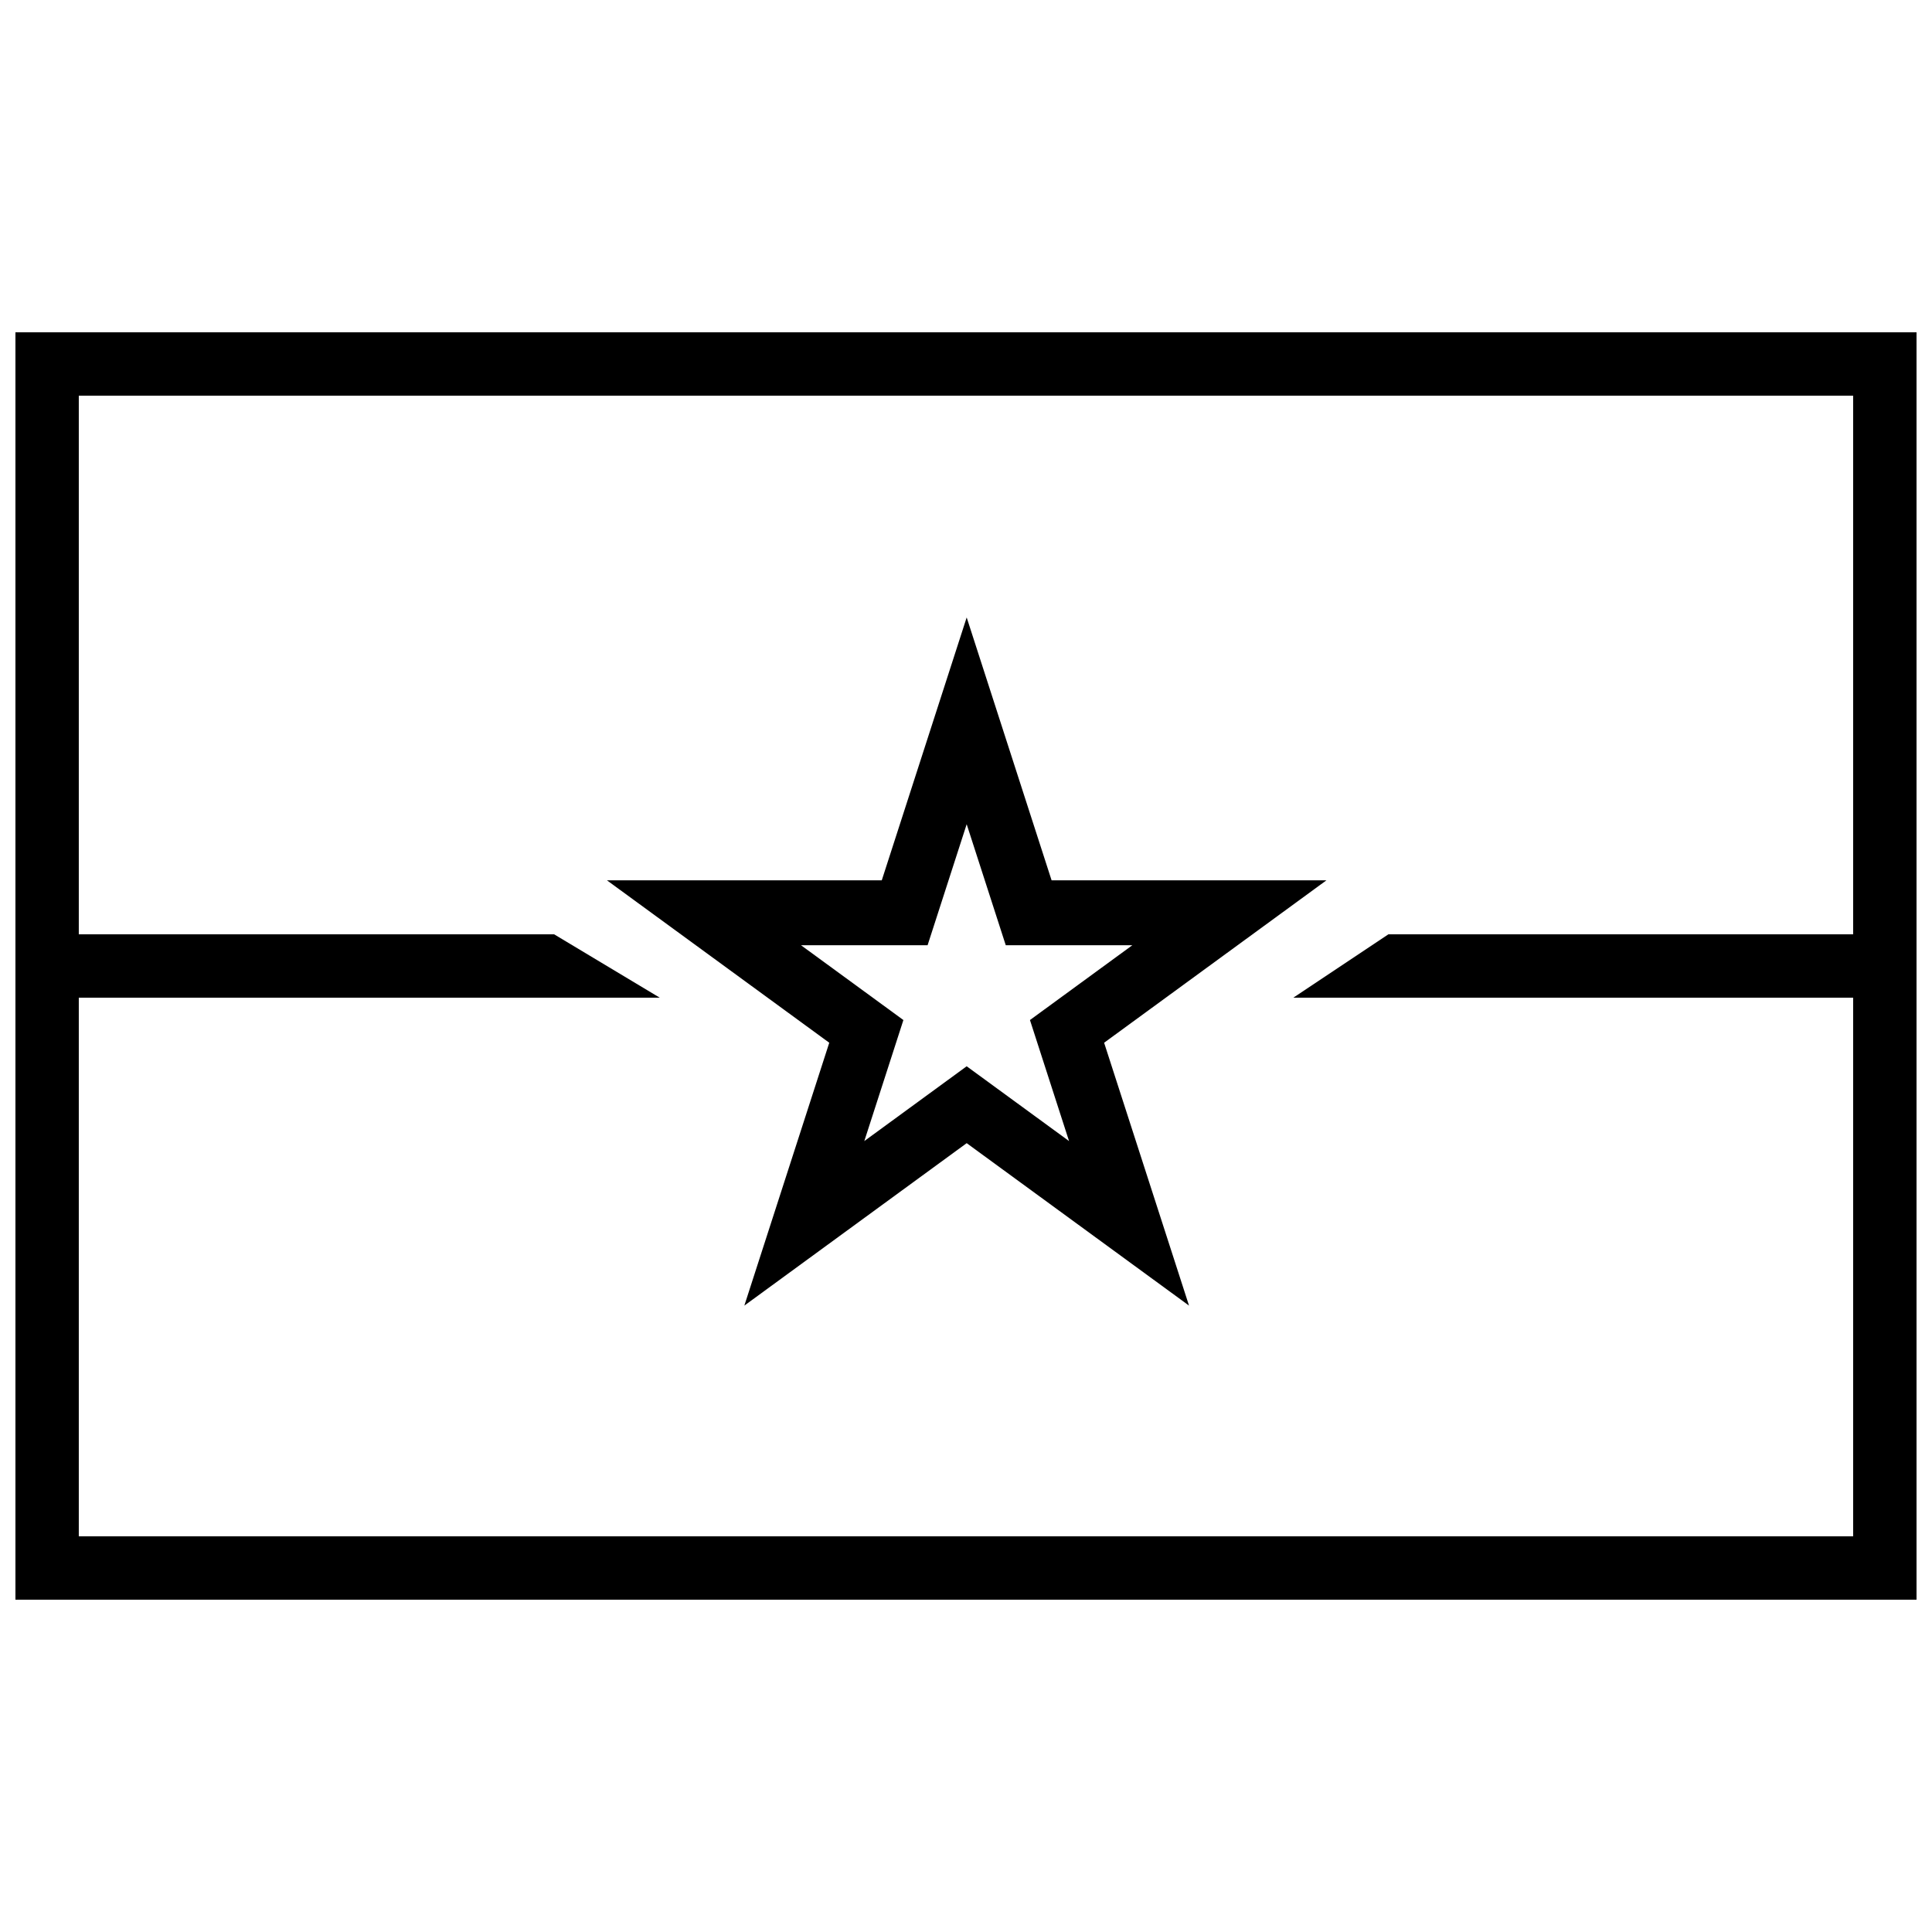
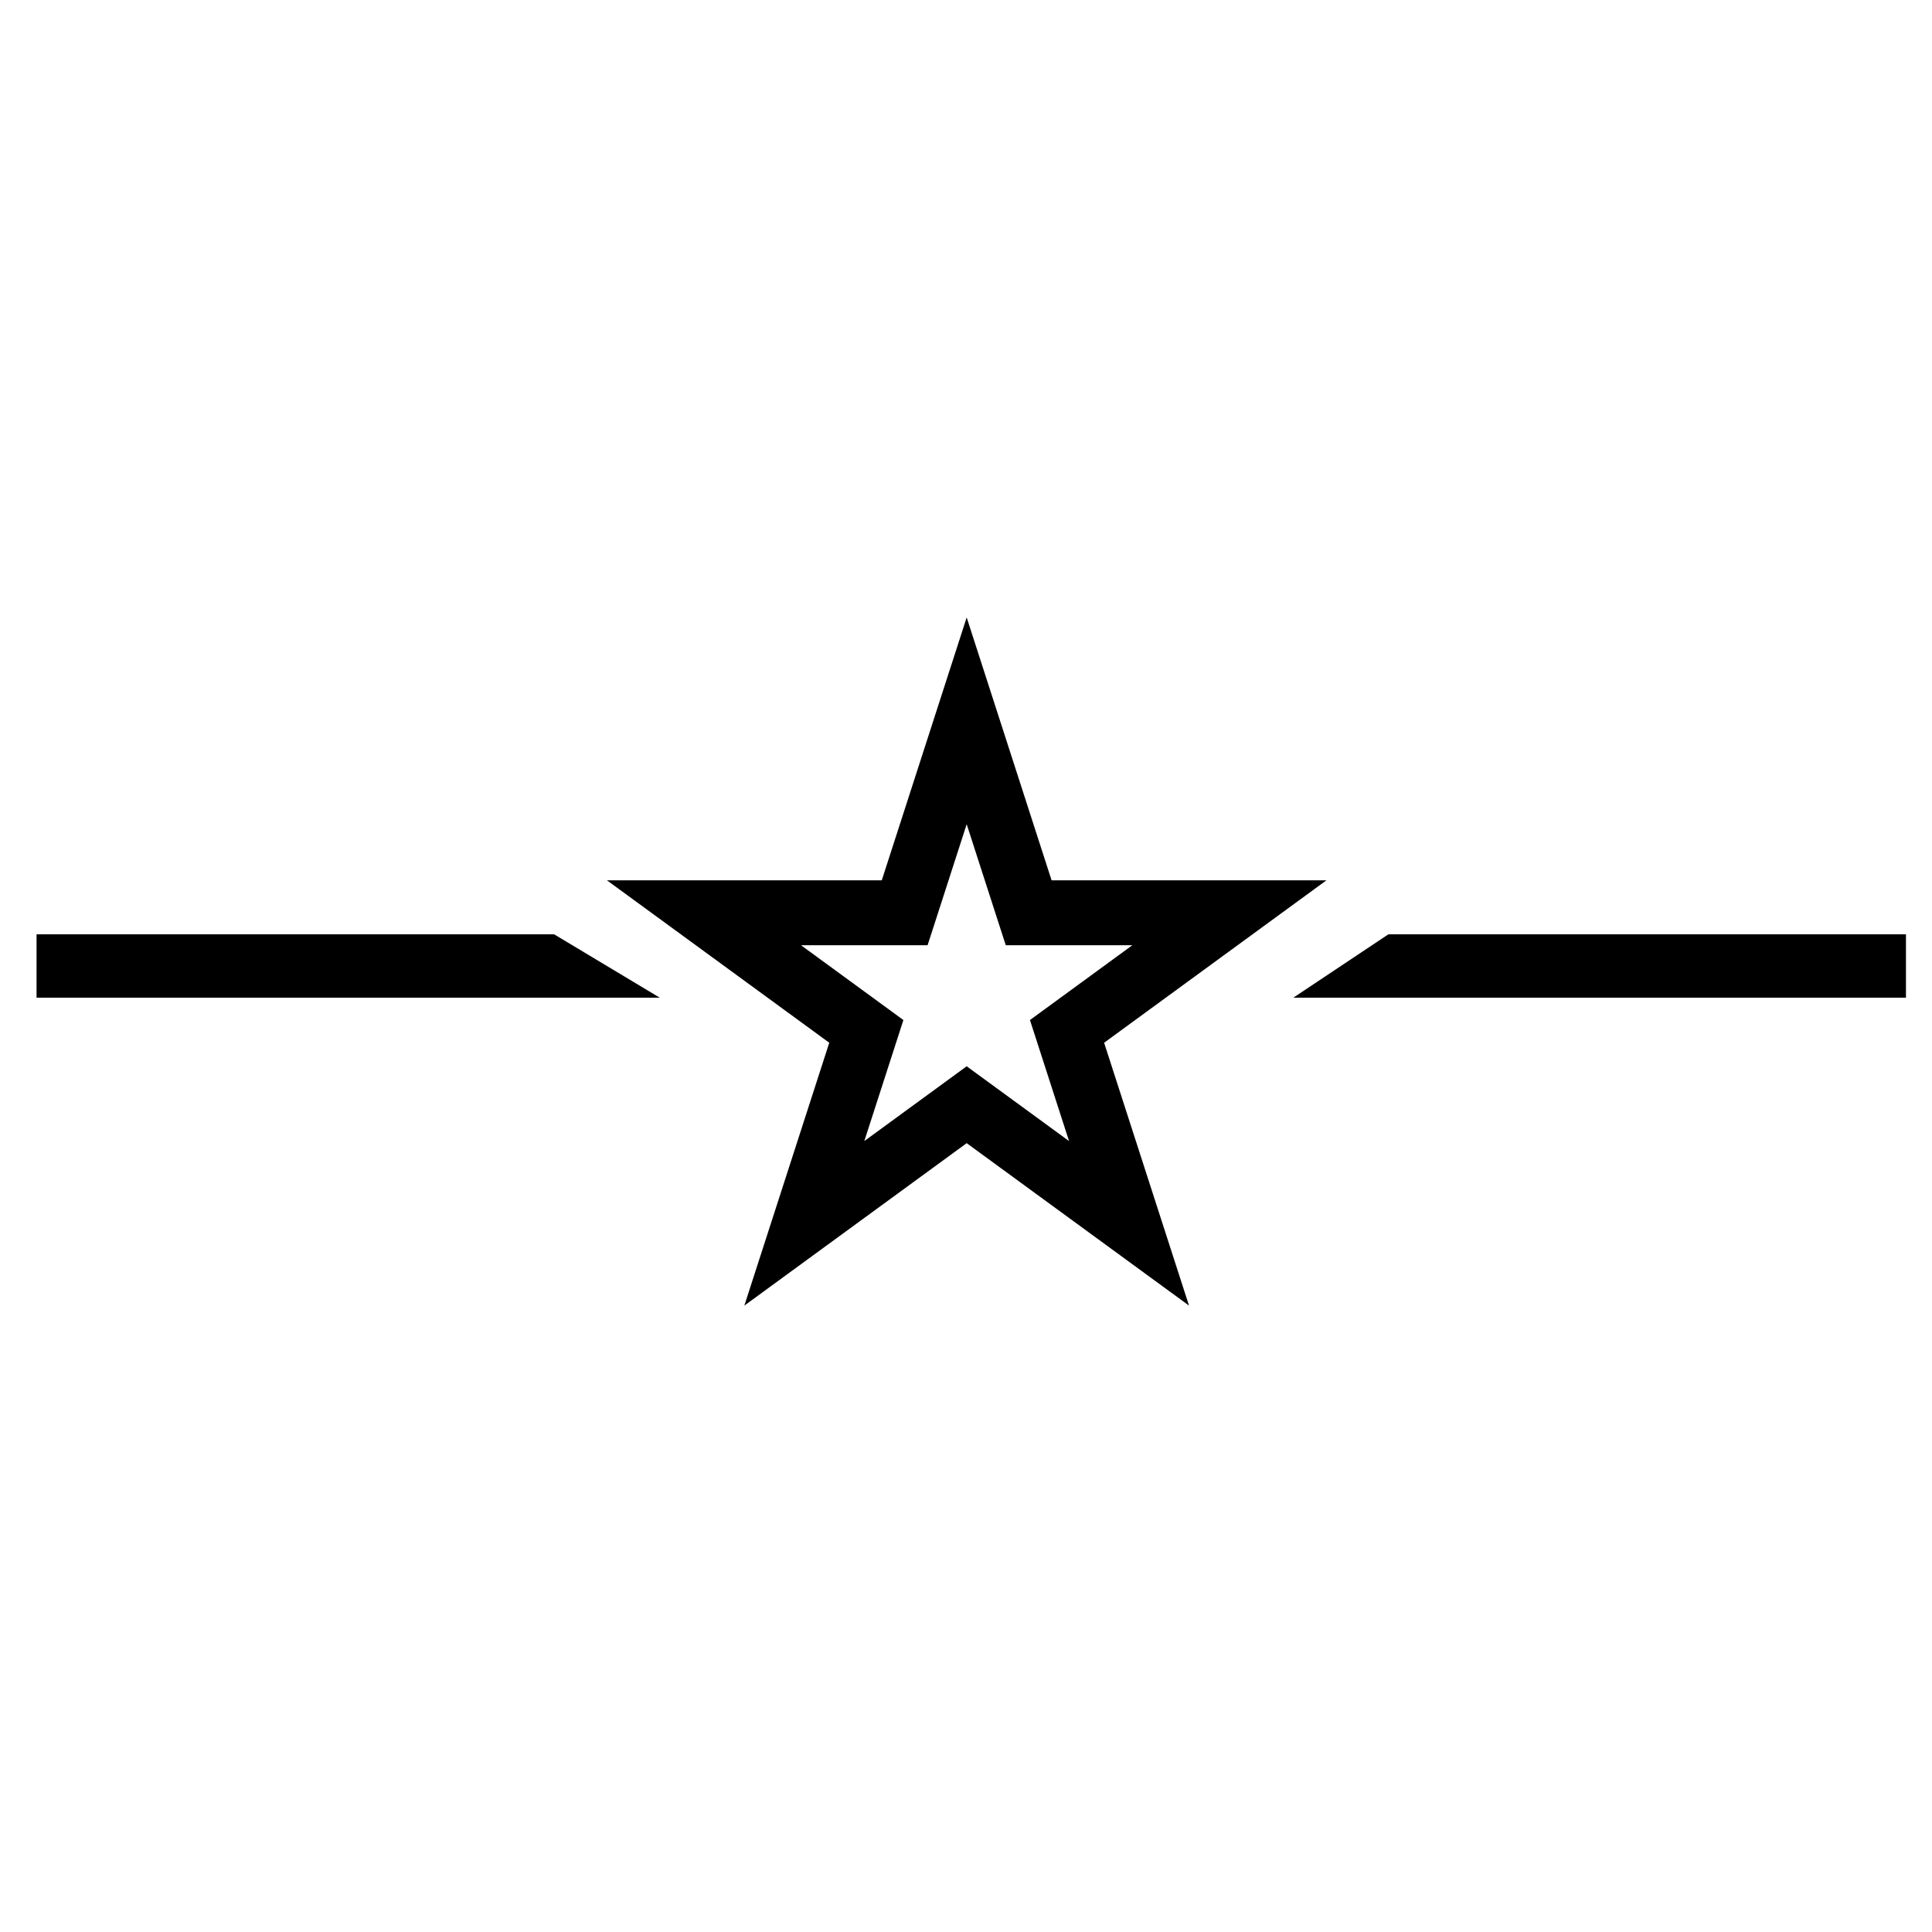
<svg xmlns="http://www.w3.org/2000/svg" width="800px" height="800px" version="1.1" viewBox="144 144 512 512">
  <defs>
    <clipPath id="a">
-       <path d="m148.09 232h503.81v336h-503.81z" />
-     </clipPath>
+       </clipPath>
  </defs>
  <path d="m153.69 391.6h137.15l27.988 16.793h-165.14zm495.41 0h-137.15l-25.191 16.793h162.34z" fill-rule="evenodd" />
  <path d="m304.84 377.29h72.84l22.5-69.66 22.5 69.66h72.844l-58.922 43.047 22.5 69.66-58.922-43.047-58.922 43.047 22.504-69.66zm51.441 17.211h33.539l10.359-32.074 10.359 32.074h33.539l-27.129 19.82 10.359 32.074-27.129-19.82-27.129 19.82 10.359-32.074z" fill-rule="evenodd" />
  <g clip-path="url(#a)">
    <path d="m148.09 232.06v335.87h503.81v-335.87zm16.793 16.793v302.29h470.22v-302.29z" fill-rule="evenodd" />
  </g>
</svg>